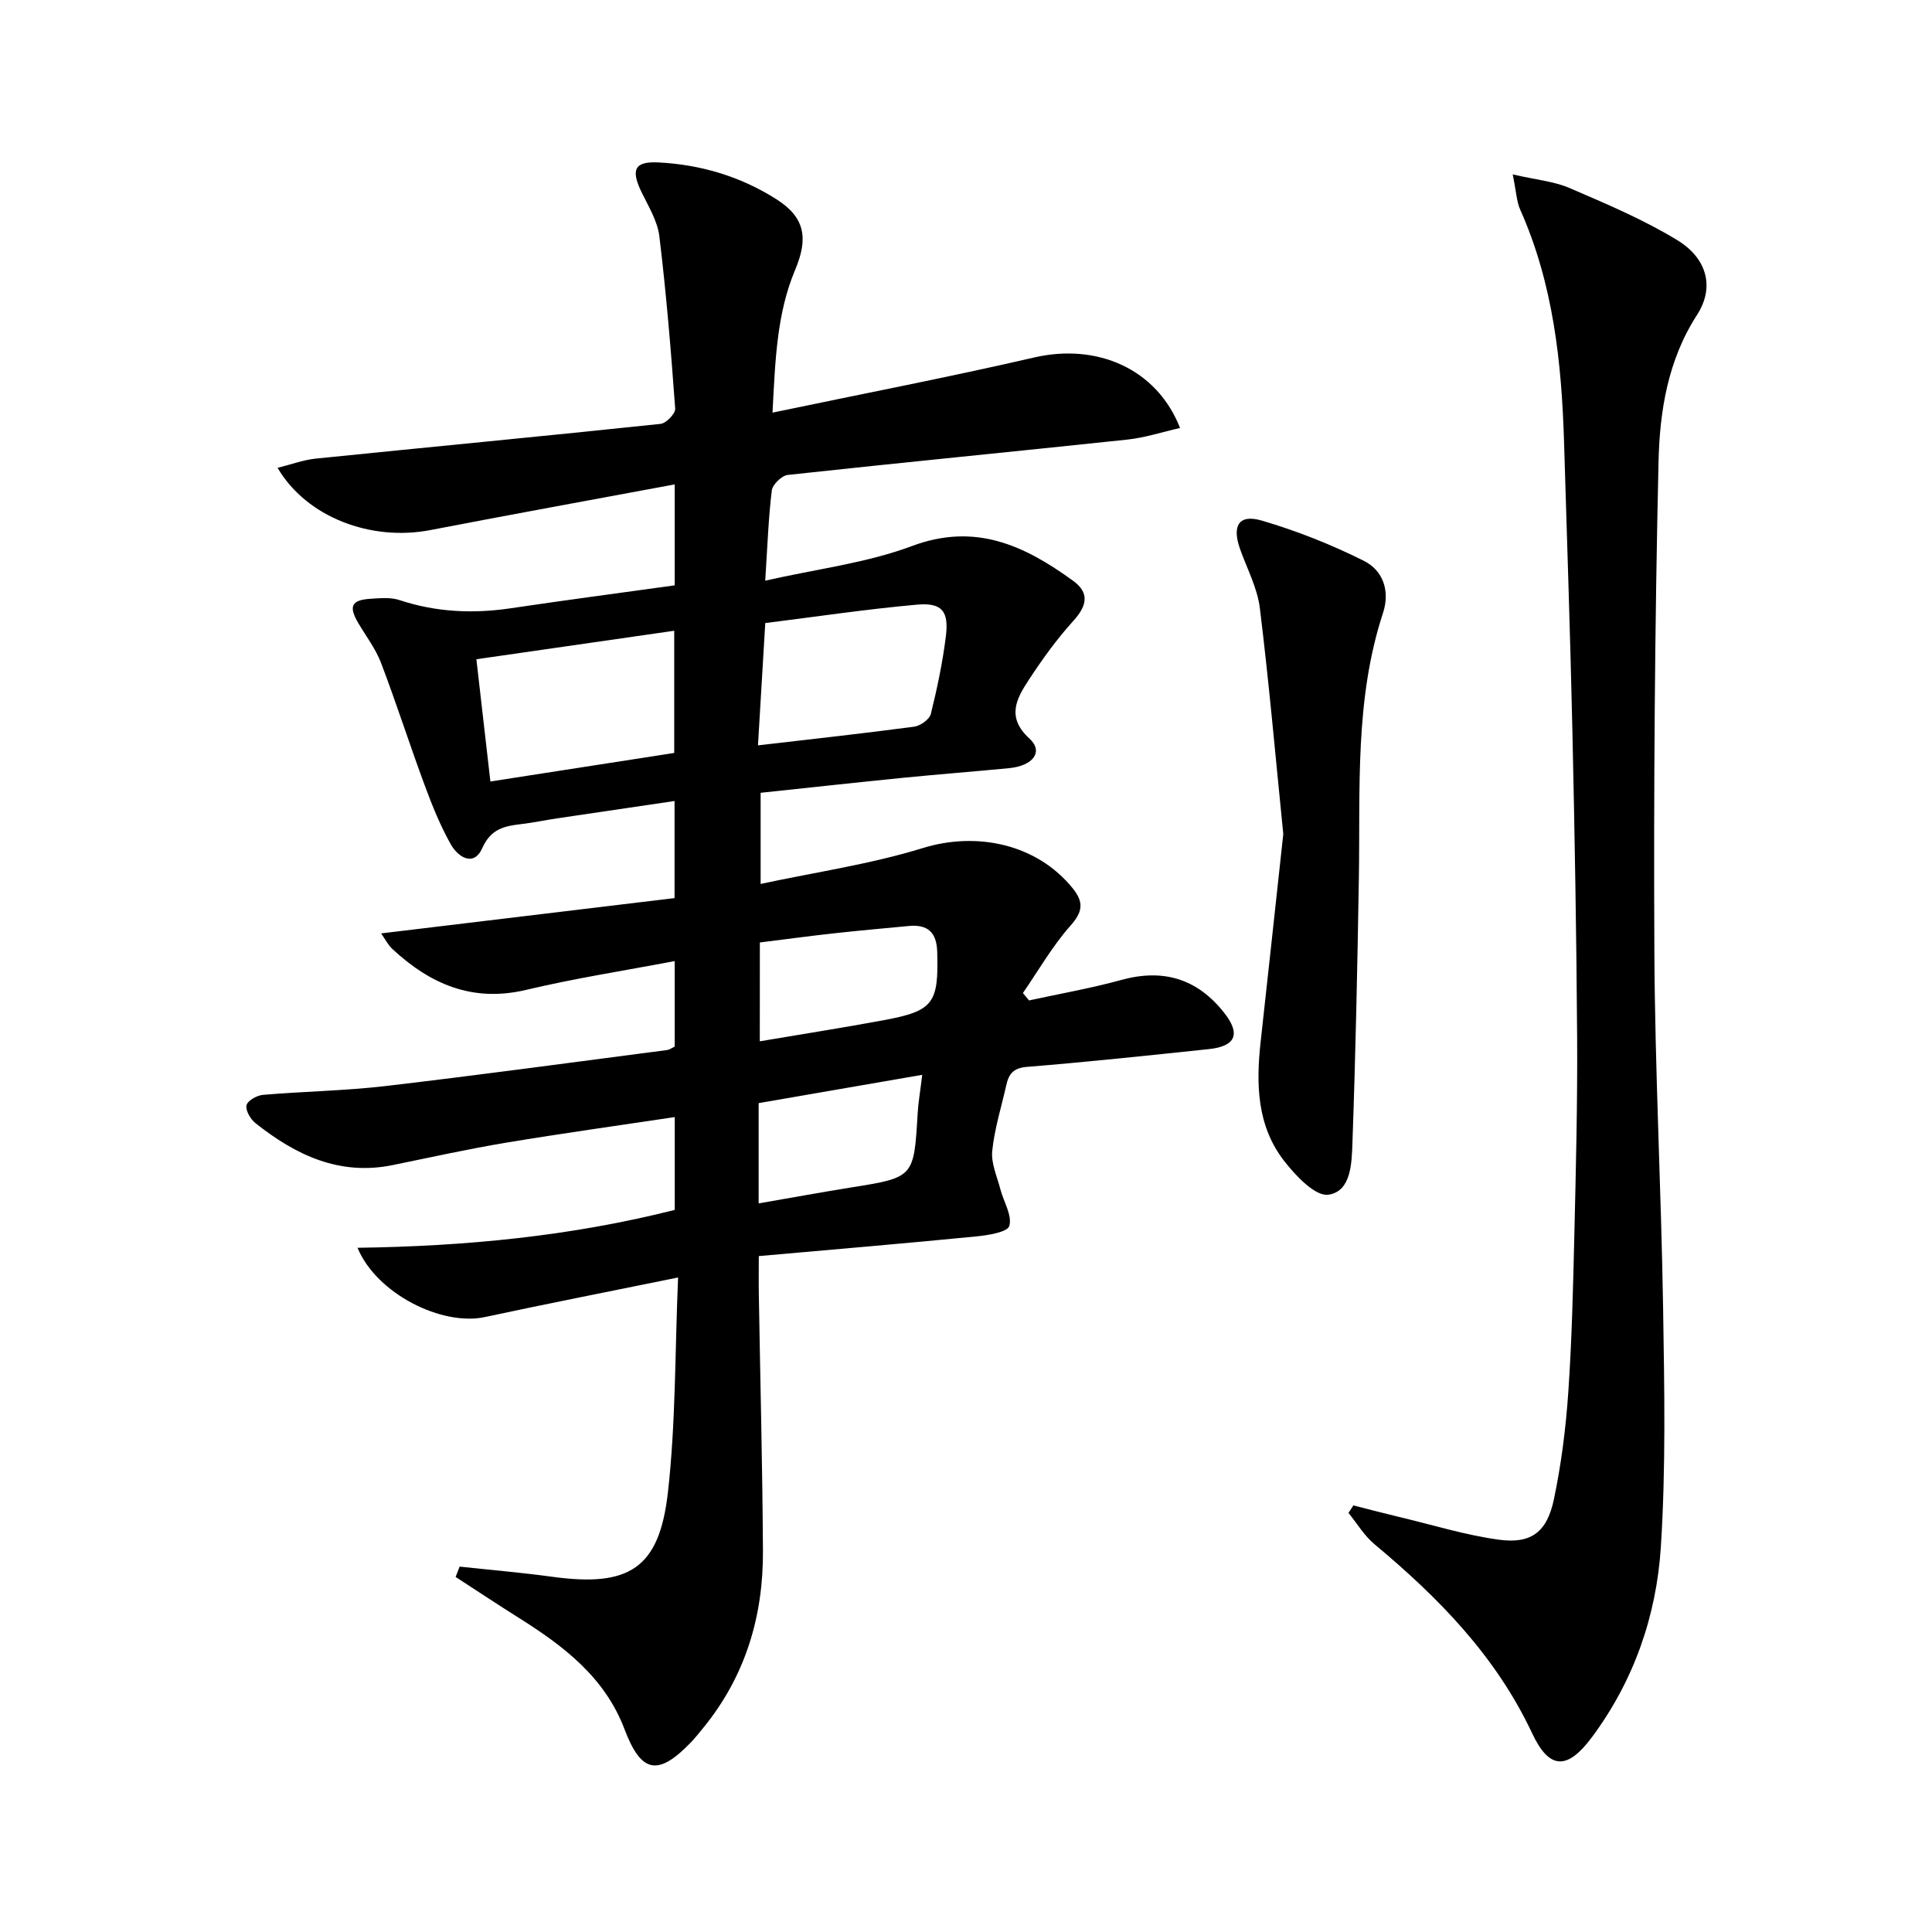
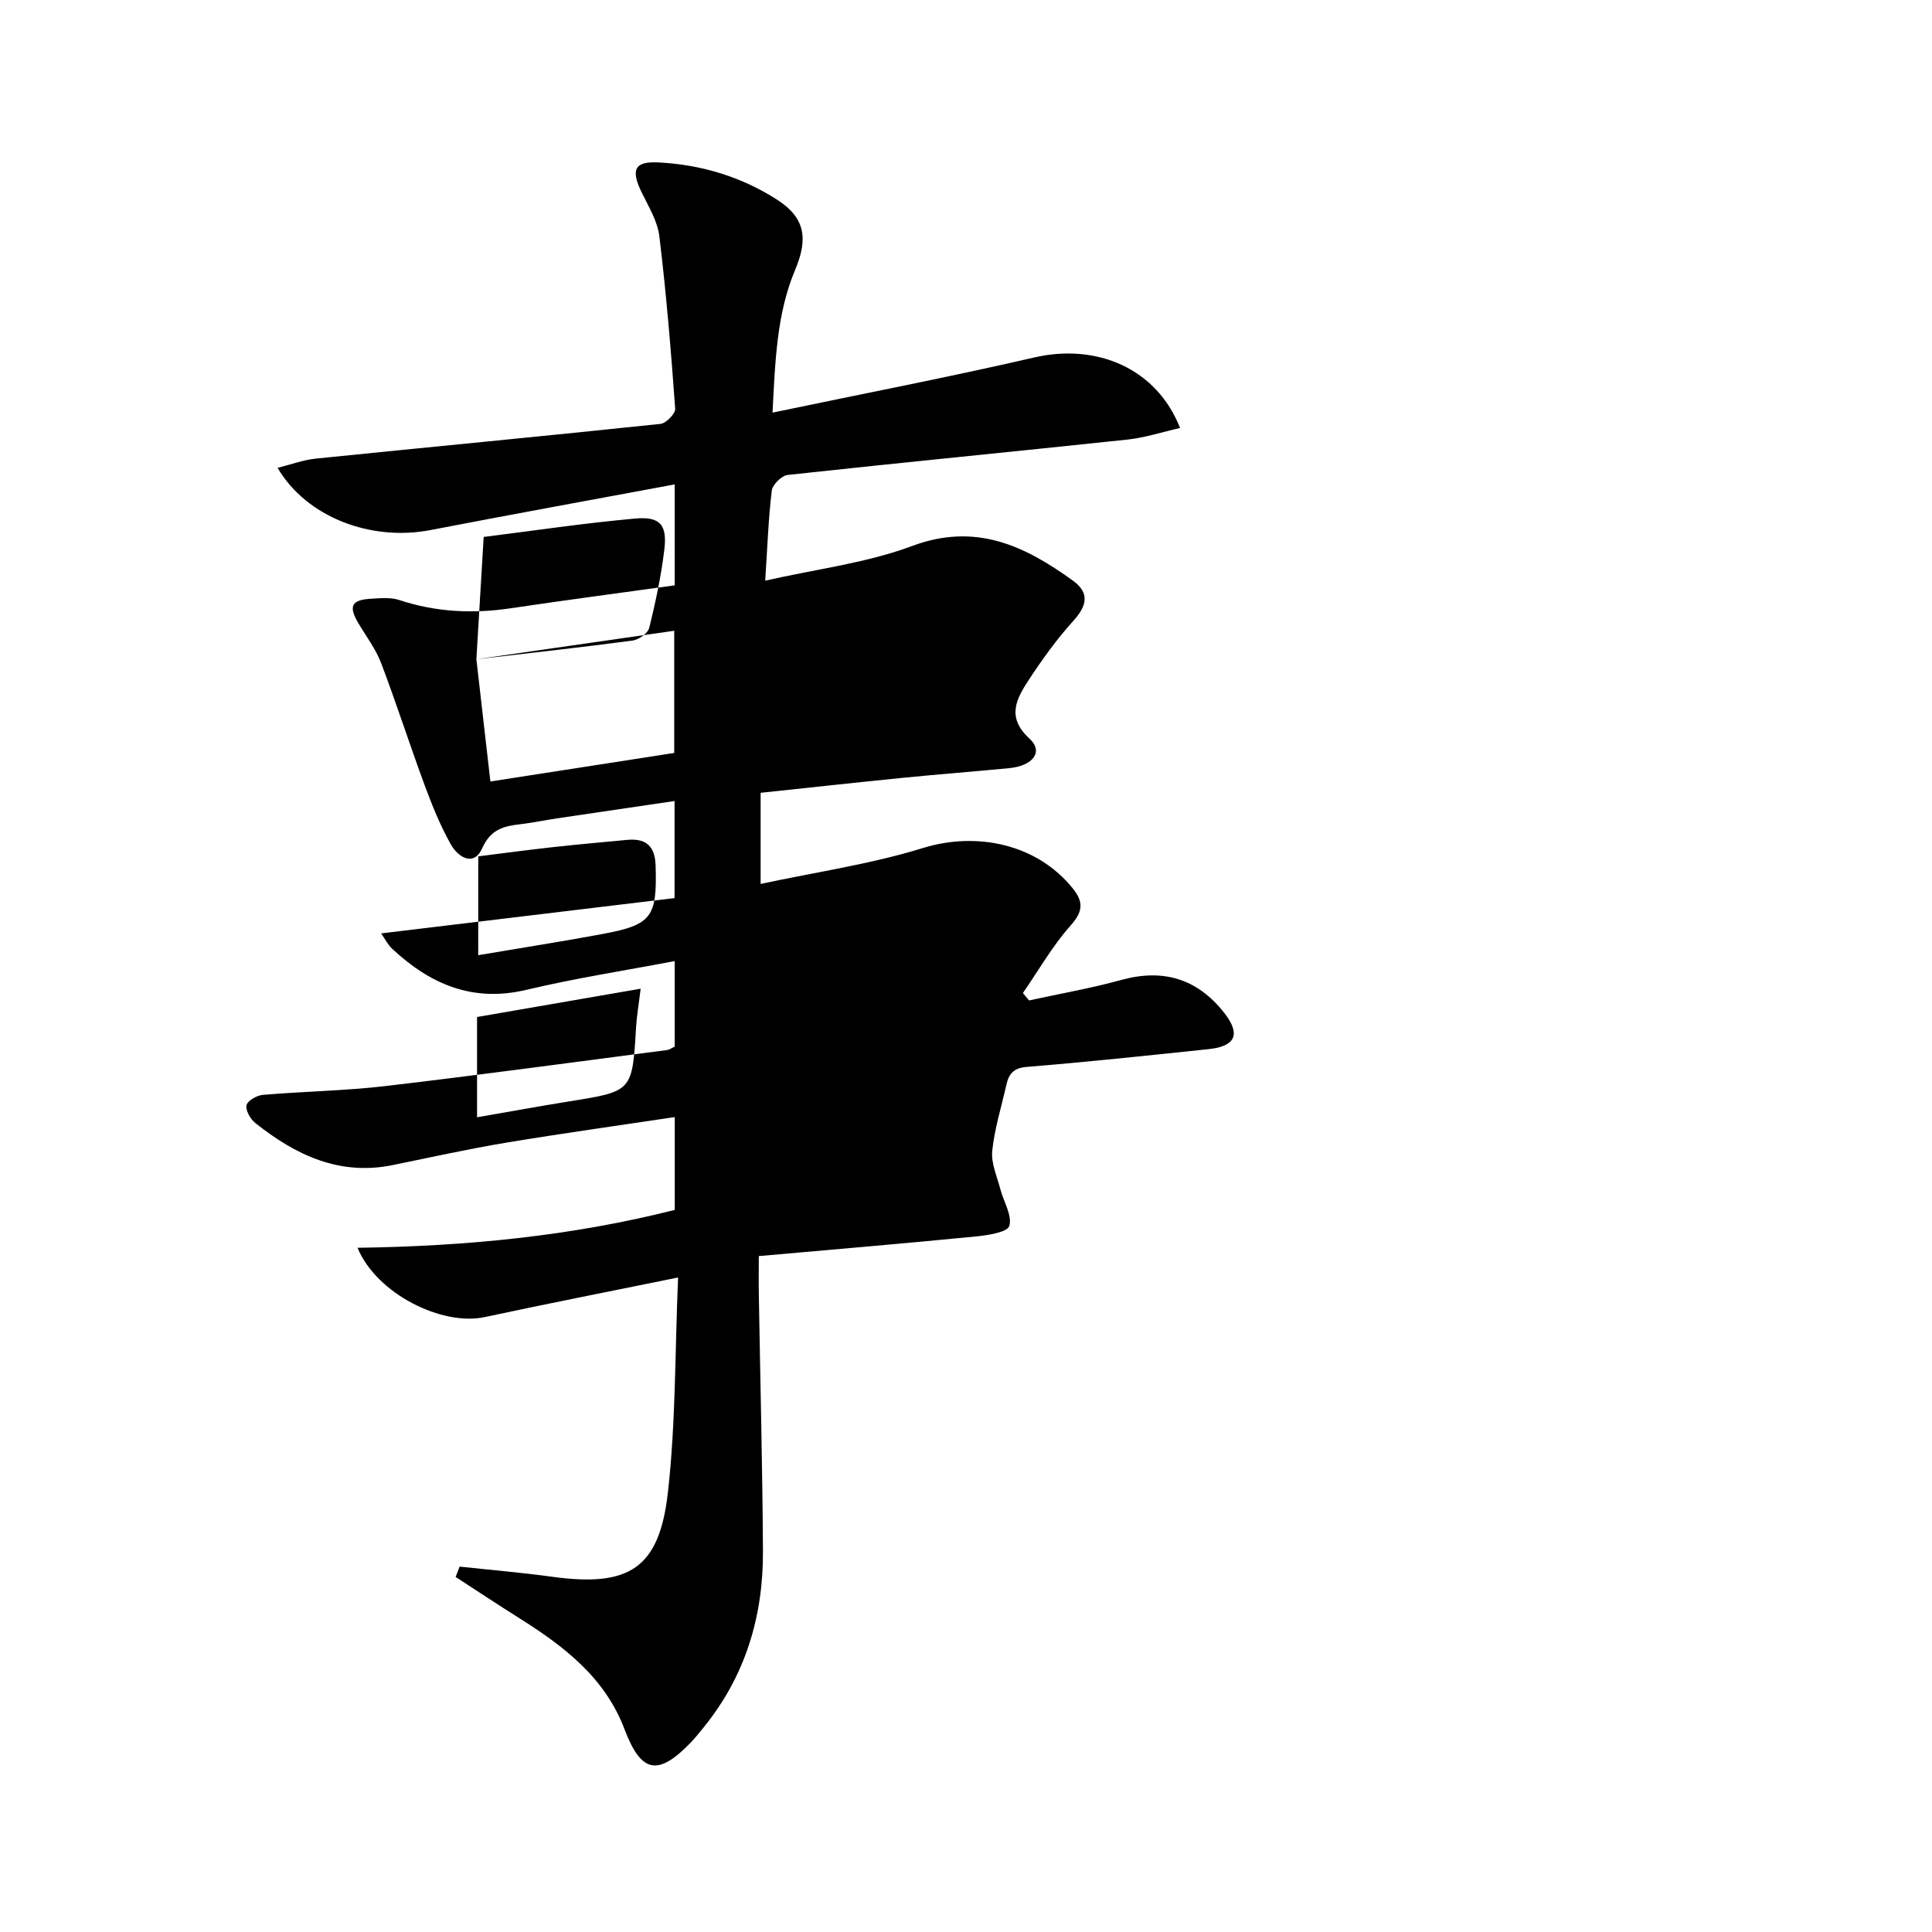
<svg xmlns="http://www.w3.org/2000/svg" enable-background="new 0 0 400 400" viewBox="0 0 400 400">
-   <path d="m95.16 324.35c6.39.69 12.79 1.23 19.15 2.1 15.89 2.18 22.16-1.64 23.96-17.35 1.65-14.47 1.46-29.15 2.12-44.61-14.08 2.87-27.09 5.42-40.04 8.2-8.81 1.89-22.36-4.77-26.33-14.35 22.42-.31 44.19-2.41 65.68-7.84 0-6.3 0-12.41 0-19.22-11.79 1.77-23.38 3.38-34.92 5.3-7.85 1.31-15.63 3.03-23.43 4.63-11.09 2.28-20.16-2.08-28.49-8.7-1.02-.81-2.06-2.63-1.82-3.68.22-.96 2.14-2.04 3.39-2.15 8.44-.72 16.94-.84 25.34-1.82 19.47-2.28 38.9-4.93 58.34-7.46.47-.06.91-.4 1.58-.7 0-5.54 0-11.15 0-17.72-10.45 1.99-20.69 3.57-30.74 5.96-11.1 2.64-19.87-1.17-27.72-8.47-.91-.85-1.5-2.05-2.32-3.22 20.53-2.47 40.66-4.9 60.75-7.31 0-7.34 0-13.45 0-20.1-8.35 1.23-16.36 2.41-24.37 3.6-2.46.37-4.91.89-7.38 1.18-3.49.41-6.28.97-8.07 4.99-1.75 3.93-5.01 1.84-6.49-.77-2.19-3.88-3.88-8.08-5.43-12.27-3.11-8.4-5.84-16.94-9.02-25.3-1.11-2.91-3.07-5.49-4.68-8.2-2.09-3.51-1.5-4.85 2.49-5.1 1.98-.12 4.14-.34 5.96.26 7.59 2.52 15.25 2.87 23.11 1.7 11.29-1.68 22.6-3.17 33.91-4.74 0-7.38 0-13.99 0-20.9-17.07 3.18-33.86 6.23-50.61 9.46-12.25 2.36-25.6-2.63-31.61-12.89 2.82-.7 5.32-1.64 7.9-1.91 23.79-2.42 47.6-4.68 71.39-7.19 1.16-.12 3.11-2.14 3.03-3.16-.86-11.91-1.84-23.83-3.28-35.69-.38-3.16-2.26-6.19-3.7-9.16-2.24-4.63-1.43-6.37 3.5-6.12 8.78.44 17.06 2.92 24.47 7.64 5.88 3.75 6.61 8.03 3.85 14.59-3.8 9.03-4.12 18.64-4.69 29.57 18.6-3.89 36.46-7.33 54.18-11.42 12.96-2.99 25.35 2.26 30.2 14.6-3.73.84-7.27 2.01-10.89 2.4-23.44 2.49-46.9 4.77-70.34 7.32-1.25.14-3.15 2-3.3 3.23-.7 5.72-.89 11.51-1.36 18.66 10.64-2.42 20.95-3.64 30.39-7.17 13.15-4.92 23.32-.07 33.32 7.17 3.52 2.54 2.9 5.22.07 8.34-3.42 3.77-6.43 7.96-9.23 12.23-2.55 3.89-4.67 7.72.17 12.14 2.93 2.67.78 5.62-4.21 6.11-7.27.7-14.56 1.26-21.83 1.98-9.75.97-19.5 2.05-29.63 3.12v18.87c11.45-2.46 22.78-4.09 33.58-7.43 11.24-3.47 23.68-.81 31.06 8.37 2.27 2.83 2.09 4.8-.48 7.69-3.76 4.23-6.62 9.27-9.86 13.96.42.51.84 1.02 1.27 1.53 6.38-1.39 12.84-2.52 19.13-4.25 8.72-2.39 15.75-.22 21.29 6.83 3.44 4.38 2.38 6.91-3.21 7.5-12.55 1.32-25.11 2.66-37.69 3.68-2.81.23-3.72 1.51-4.23 3.78-1.02 4.54-2.44 9.03-2.91 13.62-.26 2.55 1 5.28 1.68 7.91.67 2.59 2.48 5.43 1.86 7.61-.37 1.3-4.42 1.94-6.88 2.18-14.72 1.45-29.45 2.69-44.99 4.07 0 2.96-.04 5.54.01 8.11.29 17.64.75 35.29.85 52.93.08 13.54-3.64 25.94-12.33 36.6-.84 1.03-1.67 2.08-2.59 3.04-6.8 7.07-10.29 6.4-13.74-2.72-4.08-10.77-12.62-17.24-21.9-23.07-4.39-2.76-8.72-5.64-13.07-8.46.27-.71.55-1.43.83-2.14zm3.47-187.86c.99 8.68 1.94 16.9 2.9 25.31 13.26-2.06 25.66-3.99 38.06-5.91 0-8.5 0-16.57 0-25.3-13.68 1.97-26.92 3.88-40.96 5.9zm58.3 17.83c11.33-1.32 21.85-2.47 32.34-3.87 1.29-.17 3.17-1.51 3.45-2.64 1.31-5.29 2.44-10.66 3.11-16.06.65-5.24-.81-7.03-6.03-6.56-10.48.94-20.9 2.5-31.36 3.81-.53 8.79-1 16.69-1.51 25.32zm.38 61.27c8.77-1.49 17.27-2.81 25.71-4.38 10.27-1.91 11.33-3.51 11.02-14.14-.12-4.11-2.02-5.72-5.92-5.35-5.29.5-10.59.97-15.87 1.56-5.03.56-10.04 1.24-14.93 1.85-.01 7.16-.01 13.61-.01 20.46zm33.63 6.94c-11.79 2.04-22.75 3.94-33.87 5.86v10.54 10.22c6.83-1.18 12.98-2.31 19.15-3.3 13.01-2.08 12.99-2.05 13.77-15.31.13-2.28.53-4.55.95-8.01z" />
-   <path d="m313.19 36.11c4.89 1.13 8.56 1.43 11.77 2.82 7.57 3.26 15.25 6.5 22.27 10.77 6.27 3.81 7.78 9.83 4.12 15.5-6.07 9.39-7.73 19.96-7.97 30.46-.77 33.79-1.02 67.61-.86 101.41.12 24.63 1.42 49.24 1.81 73.87.26 16.45.58 32.96-.47 49.35-.91 14.23-5.58 27.68-14.24 39.34-5.06 6.82-8.82 6.88-12.4-.76-7.51-16-19.36-28.07-32.63-39.14-2.13-1.77-3.62-4.31-5.4-6.49.34-.52.67-1.04 1.01-1.56 3.27.83 6.53 1.69 9.81 2.47 6.77 1.61 13.48 3.7 20.34 4.63 6.66.9 9.94-1.57 11.37-8.37 1.53-7.29 2.47-14.76 2.98-22.19.75-10.95 1-21.95 1.26-32.93.32-13.48.65-26.96.57-40.44-.14-21.14-.51-42.29-.98-63.43-.44-19.96-1.13-39.92-1.73-59.88-.5-16.52-2.24-32.8-9.08-48.14-.76-1.73-.82-3.77-1.55-7.29z" />
-   <path d="m265.69 172.68c-1.59-15.78-2.95-31.31-4.85-46.77-.51-4.17-2.65-8.16-4.09-12.21-1.74-4.88-.25-7.32 4.52-5.91 7.24 2.13 14.36 4.95 21.11 8.33 3.92 1.96 5.47 6.18 3.96 10.78-5.88 17.89-4.7 36.4-5 54.8-.3 18.29-.68 36.58-1.33 54.85-.15 4.16-.22 10.12-4.98 10.8-2.71.39-6.76-3.91-9.13-6.95-5.69-7.28-5.87-15.98-4.89-24.77 1.59-14.34 3.12-28.68 4.68-42.95z" />
+   <path d="m95.16 324.35c6.39.69 12.79 1.23 19.15 2.1 15.89 2.18 22.16-1.64 23.96-17.35 1.65-14.47 1.46-29.15 2.12-44.61-14.08 2.87-27.09 5.42-40.04 8.2-8.81 1.89-22.36-4.77-26.33-14.35 22.42-.31 44.19-2.41 65.68-7.84 0-6.3 0-12.41 0-19.22-11.79 1.77-23.38 3.38-34.92 5.3-7.85 1.31-15.63 3.03-23.43 4.63-11.09 2.28-20.16-2.08-28.49-8.7-1.02-.81-2.06-2.63-1.82-3.68.22-.96 2.14-2.04 3.39-2.15 8.44-.72 16.94-.84 25.34-1.82 19.47-2.28 38.9-4.93 58.34-7.46.47-.06.91-.4 1.58-.7 0-5.54 0-11.15 0-17.72-10.45 1.99-20.69 3.57-30.74 5.96-11.1 2.64-19.87-1.17-27.72-8.47-.91-.85-1.5-2.05-2.32-3.22 20.53-2.47 40.66-4.9 60.75-7.31 0-7.34 0-13.45 0-20.1-8.35 1.23-16.36 2.41-24.37 3.6-2.46.37-4.91.89-7.38 1.18-3.49.41-6.28.97-8.07 4.99-1.75 3.93-5.01 1.84-6.49-.77-2.19-3.88-3.88-8.08-5.43-12.27-3.11-8.4-5.84-16.94-9.02-25.3-1.11-2.91-3.07-5.49-4.68-8.2-2.09-3.51-1.5-4.85 2.49-5.1 1.98-.12 4.14-.34 5.96.26 7.59 2.52 15.25 2.87 23.11 1.7 11.29-1.68 22.6-3.17 33.91-4.74 0-7.38 0-13.99 0-20.9-17.07 3.18-33.86 6.23-50.61 9.46-12.25 2.36-25.6-2.63-31.61-12.89 2.82-.7 5.32-1.64 7.9-1.91 23.79-2.42 47.6-4.68 71.39-7.19 1.16-.12 3.11-2.14 3.03-3.16-.86-11.91-1.84-23.83-3.28-35.69-.38-3.16-2.26-6.19-3.7-9.16-2.24-4.63-1.43-6.37 3.5-6.12 8.78.44 17.06 2.92 24.47 7.64 5.88 3.75 6.61 8.03 3.85 14.59-3.8 9.03-4.12 18.64-4.69 29.57 18.6-3.89 36.46-7.33 54.18-11.42 12.96-2.99 25.35 2.26 30.2 14.6-3.73.84-7.27 2.01-10.89 2.4-23.44 2.49-46.9 4.77-70.34 7.32-1.25.14-3.15 2-3.3 3.23-.7 5.72-.89 11.51-1.36 18.66 10.64-2.42 20.95-3.64 30.39-7.17 13.15-4.92 23.32-.07 33.32 7.17 3.52 2.54 2.9 5.22.07 8.34-3.42 3.77-6.43 7.96-9.23 12.23-2.55 3.89-4.67 7.72.17 12.14 2.93 2.67.78 5.62-4.21 6.11-7.27.7-14.56 1.26-21.83 1.98-9.75.97-19.5 2.05-29.63 3.12v18.87c11.45-2.46 22.78-4.09 33.58-7.43 11.24-3.47 23.68-.81 31.06 8.37 2.27 2.83 2.09 4.8-.48 7.69-3.76 4.23-6.62 9.27-9.86 13.96.42.51.84 1.02 1.27 1.53 6.38-1.39 12.84-2.52 19.13-4.25 8.72-2.39 15.75-.22 21.29 6.83 3.44 4.38 2.38 6.91-3.21 7.5-12.55 1.32-25.11 2.66-37.69 3.68-2.81.23-3.72 1.51-4.23 3.78-1.02 4.54-2.44 9.03-2.91 13.62-.26 2.55 1 5.28 1.68 7.91.67 2.59 2.48 5.43 1.86 7.61-.37 1.3-4.42 1.94-6.88 2.18-14.72 1.45-29.45 2.69-44.99 4.07 0 2.96-.04 5.54.01 8.11.29 17.64.75 35.29.85 52.93.08 13.54-3.64 25.94-12.33 36.6-.84 1.03-1.67 2.08-2.59 3.04-6.8 7.07-10.29 6.4-13.74-2.72-4.08-10.77-12.62-17.24-21.9-23.07-4.39-2.76-8.72-5.64-13.07-8.46.27-.71.55-1.43.83-2.14zm3.47-187.86c.99 8.68 1.94 16.9 2.9 25.31 13.26-2.06 25.66-3.99 38.06-5.91 0-8.5 0-16.57 0-25.3-13.68 1.97-26.92 3.88-40.96 5.9zc11.33-1.32 21.85-2.47 32.34-3.87 1.29-.17 3.17-1.51 3.45-2.64 1.31-5.29 2.44-10.66 3.11-16.06.65-5.24-.81-7.03-6.03-6.56-10.48.94-20.9 2.5-31.36 3.81-.53 8.79-1 16.69-1.51 25.32zm.38 61.27c8.77-1.49 17.27-2.81 25.71-4.38 10.27-1.91 11.33-3.51 11.02-14.14-.12-4.11-2.02-5.72-5.92-5.35-5.29.5-10.59.97-15.87 1.56-5.03.56-10.04 1.24-14.93 1.85-.01 7.16-.01 13.61-.01 20.46zm33.63 6.94c-11.79 2.04-22.75 3.94-33.87 5.86v10.54 10.22c6.83-1.18 12.98-2.31 19.15-3.3 13.01-2.08 12.99-2.05 13.77-15.31.13-2.28.53-4.55.95-8.01z" />
</svg>